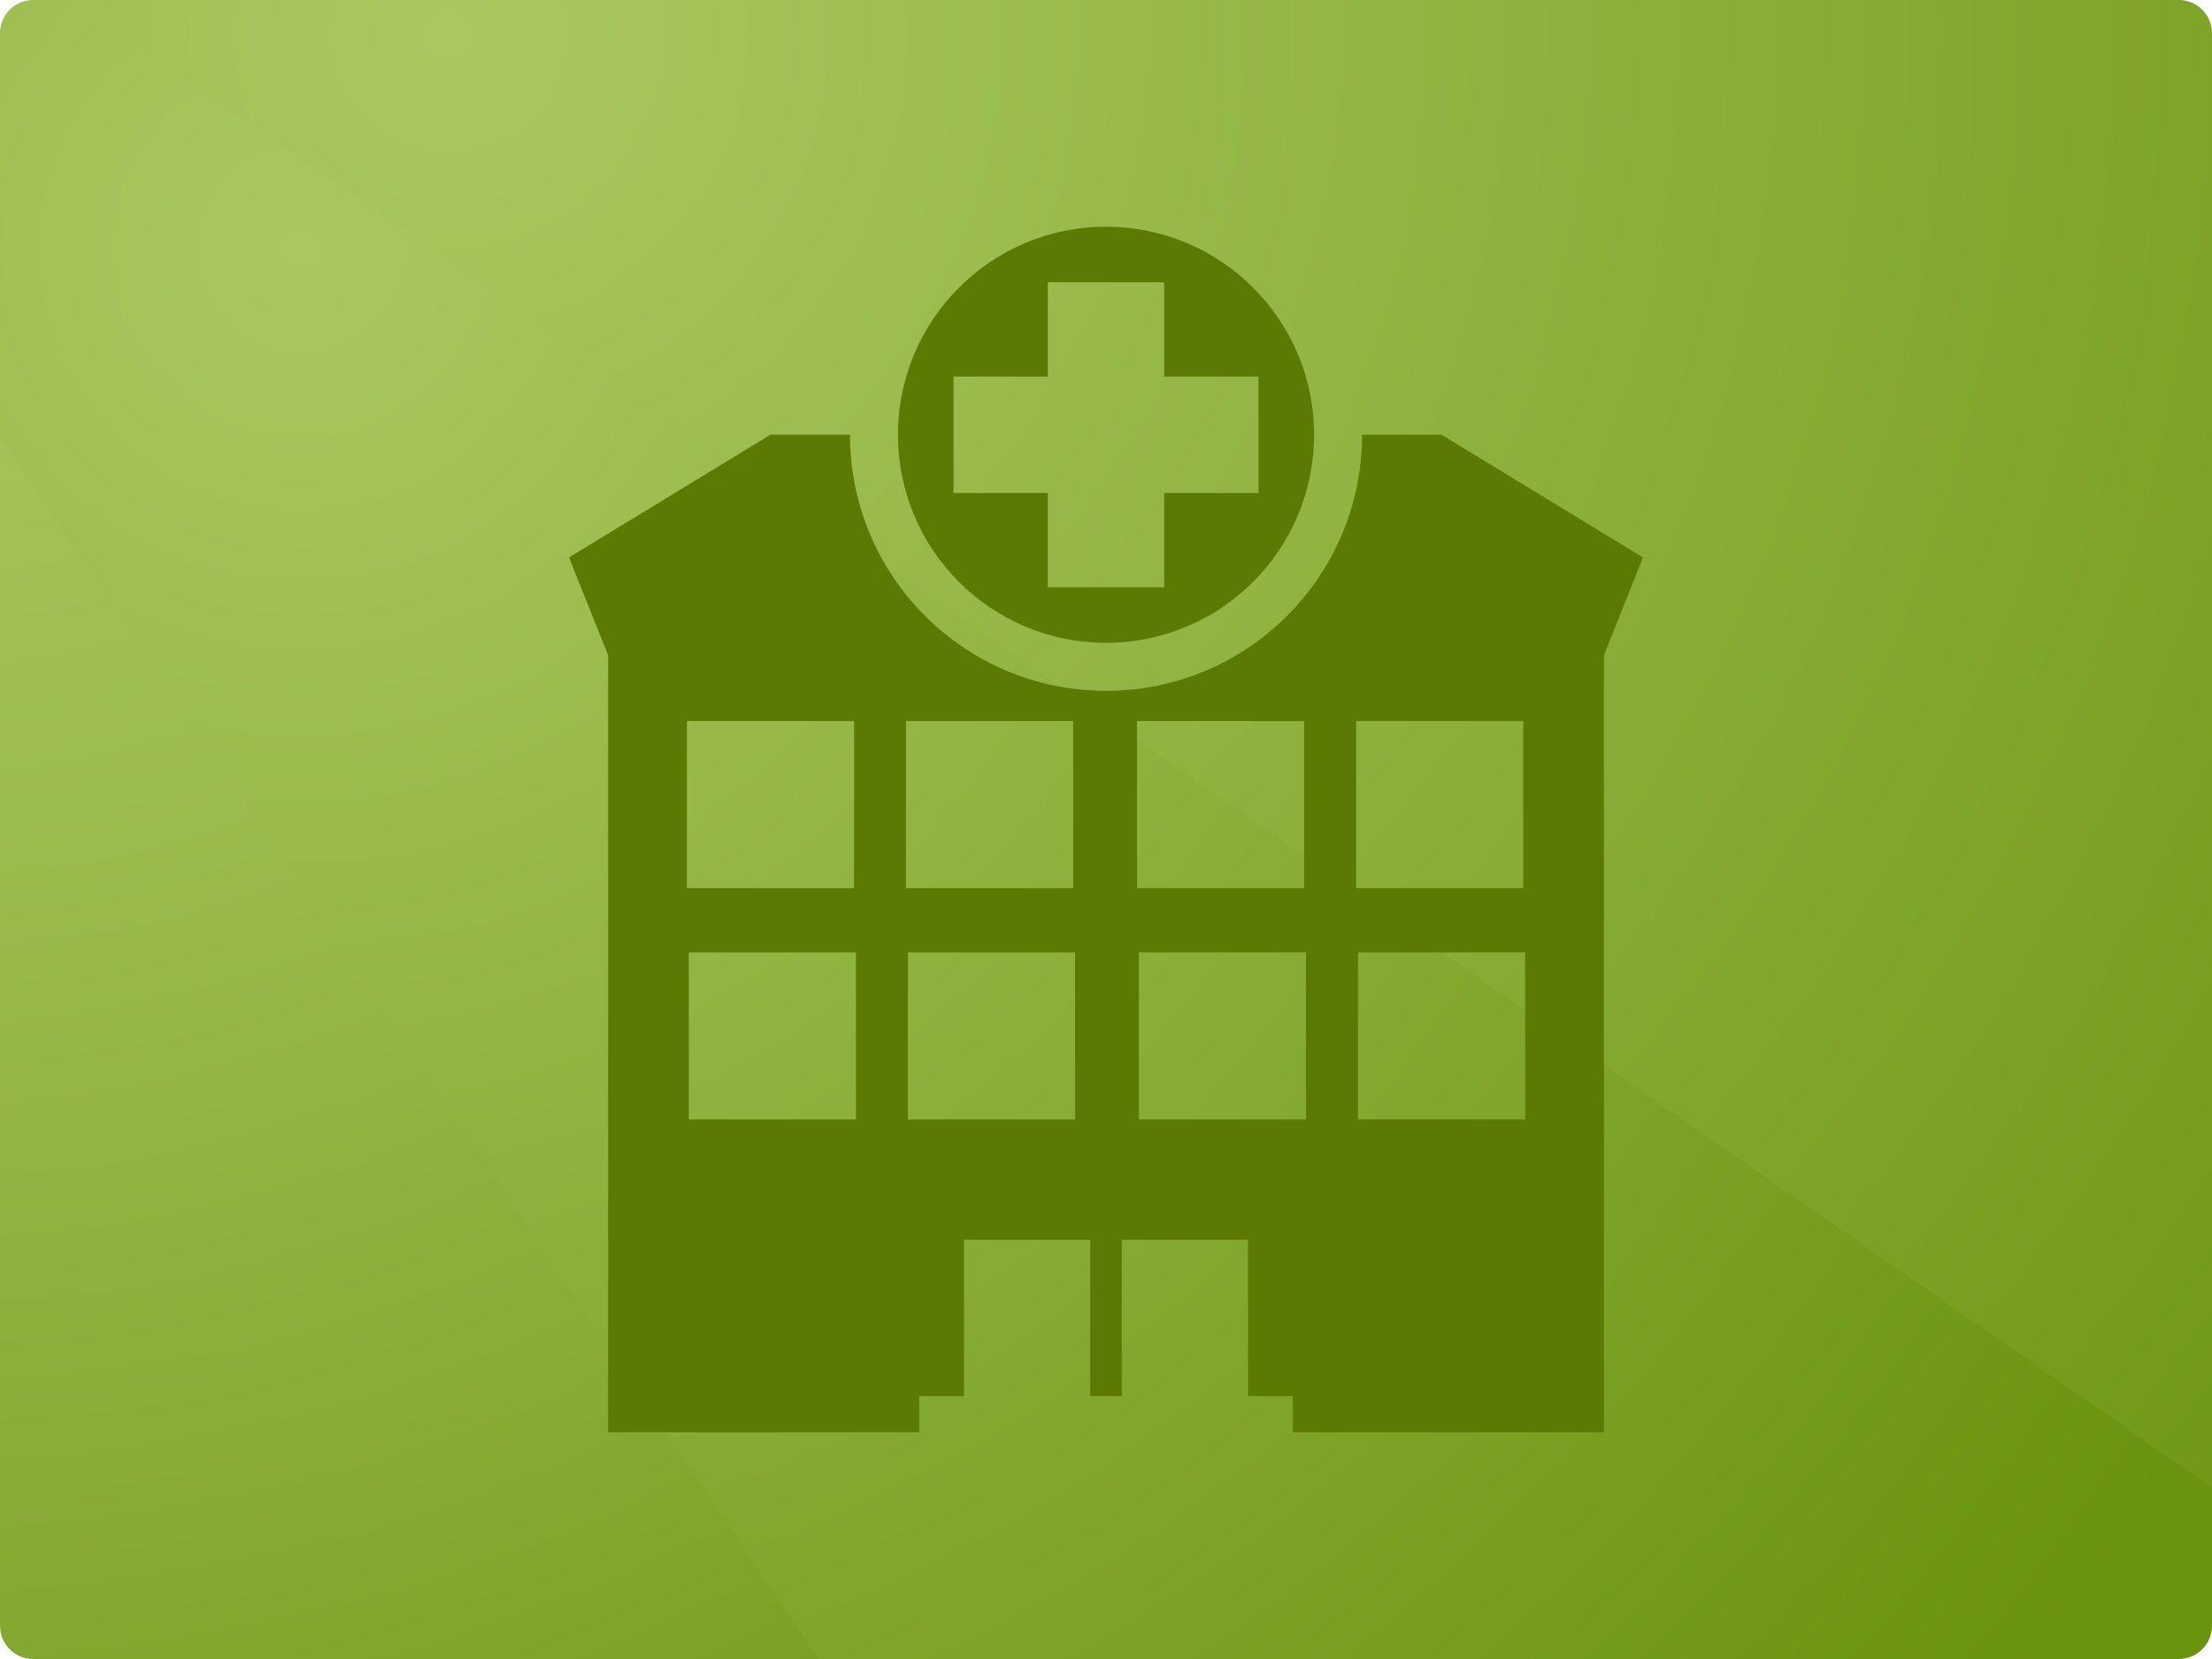
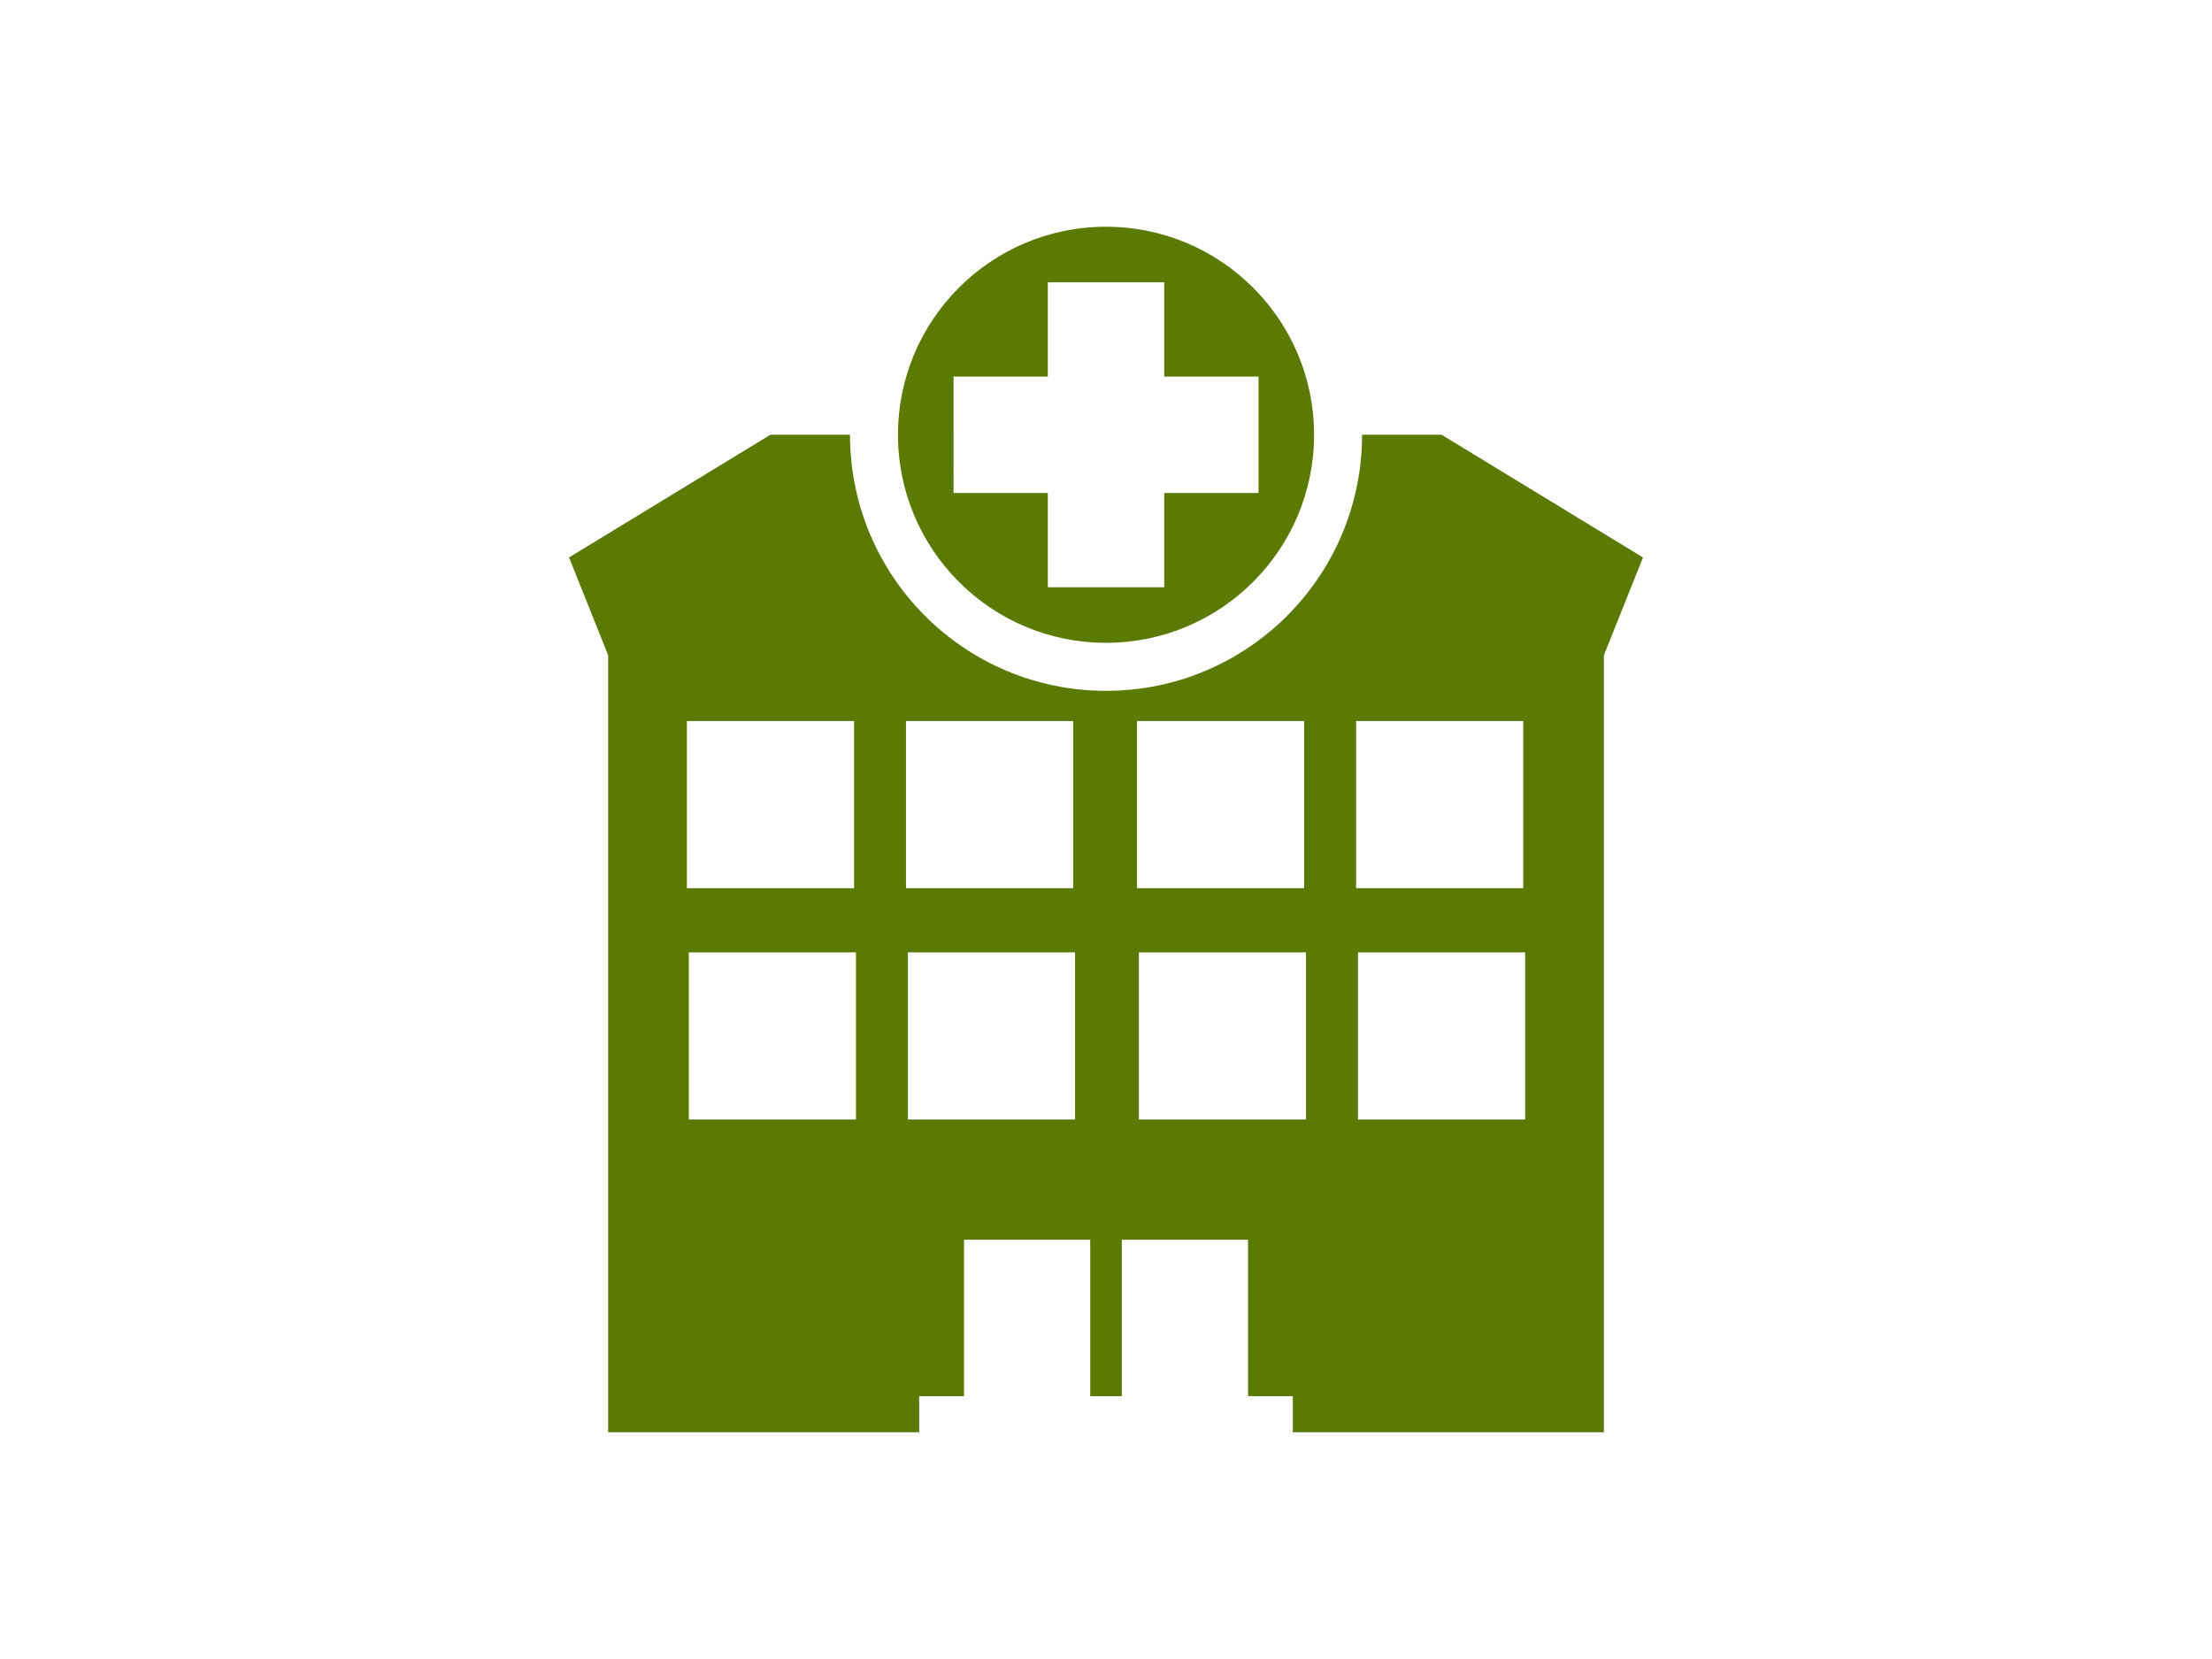
<svg xmlns="http://www.w3.org/2000/svg" xmlns:xlink="http://www.w3.org/1999/xlink" preserveAspectRatio="xMidYMid slice" width="580" height="435" viewBox="0 0 200 150">
  <defs>
-     <path id="a" d="M200 147a3 3 0 01-3 3H3a3 3 0 01-3-3V3a3 3 0 013-3h194a3 3 0 013 3v144z" />
-   </defs>
+     </defs>
  <clipPath id="b">
    <use xlink:href="#a" overflow="visible" />
  </clipPath>
  <g clip-path="url(#b)">
    <radialGradient id="c" cx="-6.853" cy="-7.097" r="212.9" gradientUnits="userSpaceOnUse">
      <stop offset="0" stop-color="#aac861" />
      <stop offset=".19" stop-color="#a5c45b" />
      <stop offset=".443" stop-color="#98b94a" />
      <stop offset=".73" stop-color="#83a82f" />
      <stop offset="1" stop-color="#6a930e" />
    </radialGradient>
-     <path fill="url(#c)" d="M0 150h77.995L0 33.583z" />
    <radialGradient id="d" cx="27.25" cy="22.5" r="202.562" gradientUnits="userSpaceOnUse">
      <stop offset="0" stop-color="#aac861" />
      <stop offset="1" stop-color="#6a930e" />
    </radialGradient>
-     <path fill="url(#d)" d="M200 132.513L9.482 0H0v39.583L73.975 150H200z" />
    <radialGradient id="e" cx="40.63" cy="3.045" r="231.196" gradientUnits="userSpaceOnUse">
      <stop offset="0" stop-color="#aac861" />
      <stop offset="1" stop-color="#6a930e" />
    </radialGradient>
    <path fill="url(#e)" d="M200 0H6.606L200 134.513z" />
  </g>
  <g fill="#5A7A03">
-     <path d="M130.34 39.307h-7.187c0 12.792-10.368 23.156-23.15 23.156-12.789 0-23.15-10.365-23.15-23.156H69.66L51.449 50.402l3.537 8.844V129.5h28.123v-3.266h4.054v-14.142h11.411v14.142h2.856v-14.142h11.411v14.142h4.051v3.266h28.126V59.246l3.534-8.844-18.212-11.095zM62.106 65.195h15.115v15.109H62.106V65.195zm15.285 36.027H62.279V86.113h15.112v15.109zm4.525-36.027h15.115v15.109H81.916V65.195zm15.286 36.027H82.09V86.113h15.112v15.109zm5.599-36.027h15.112v15.109h-15.112V65.195zm15.283 36.027h-15.109V86.113h15.109v15.109zm4.531-36.027h15.109v15.109h-15.109V65.195zm15.285 36.027h-15.115V86.113H137.9v15.109z" />
+     <path d="M130.34 39.307h-7.187c0 12.792-10.368 23.156-23.15 23.156-12.789 0-23.15-10.365-23.15-23.156H69.66L51.449 50.402l3.537 8.844V129.5h28.123v-3.266h4.054v-14.142h11.411v14.142h2.856v-14.142h11.411v14.142h4.051v3.266h28.126V59.246l3.534-8.844-18.212-11.095M62.106 65.195h15.115v15.109H62.106V65.195zm15.285 36.027H62.279V86.113h15.112v15.109zm4.525-36.027h15.115v15.109H81.916V65.195zm15.286 36.027H82.09V86.113h15.112v15.109zm5.599-36.027h15.112v15.109h-15.112V65.195zm15.283 36.027h-15.109V86.113h15.109v15.109zm4.531-36.027h15.109v15.109h-15.109V65.195zm15.285 36.027h-15.115V86.113H137.9v15.109z" />
    <path d="M99.997 58.121c10.392 0 18.817-8.418 18.817-18.813 0-10.383-8.424-18.807-18.817-18.807-10.386 0-18.804 8.424-18.804 18.807 0 10.395 8.418 18.813 18.804 18.813zm-13.78-24.075h8.522v-8.522h10.526v8.522h8.525v10.529h-8.525v8.522H94.739v-8.522h-8.522V34.046z" />
  </g>
</svg>